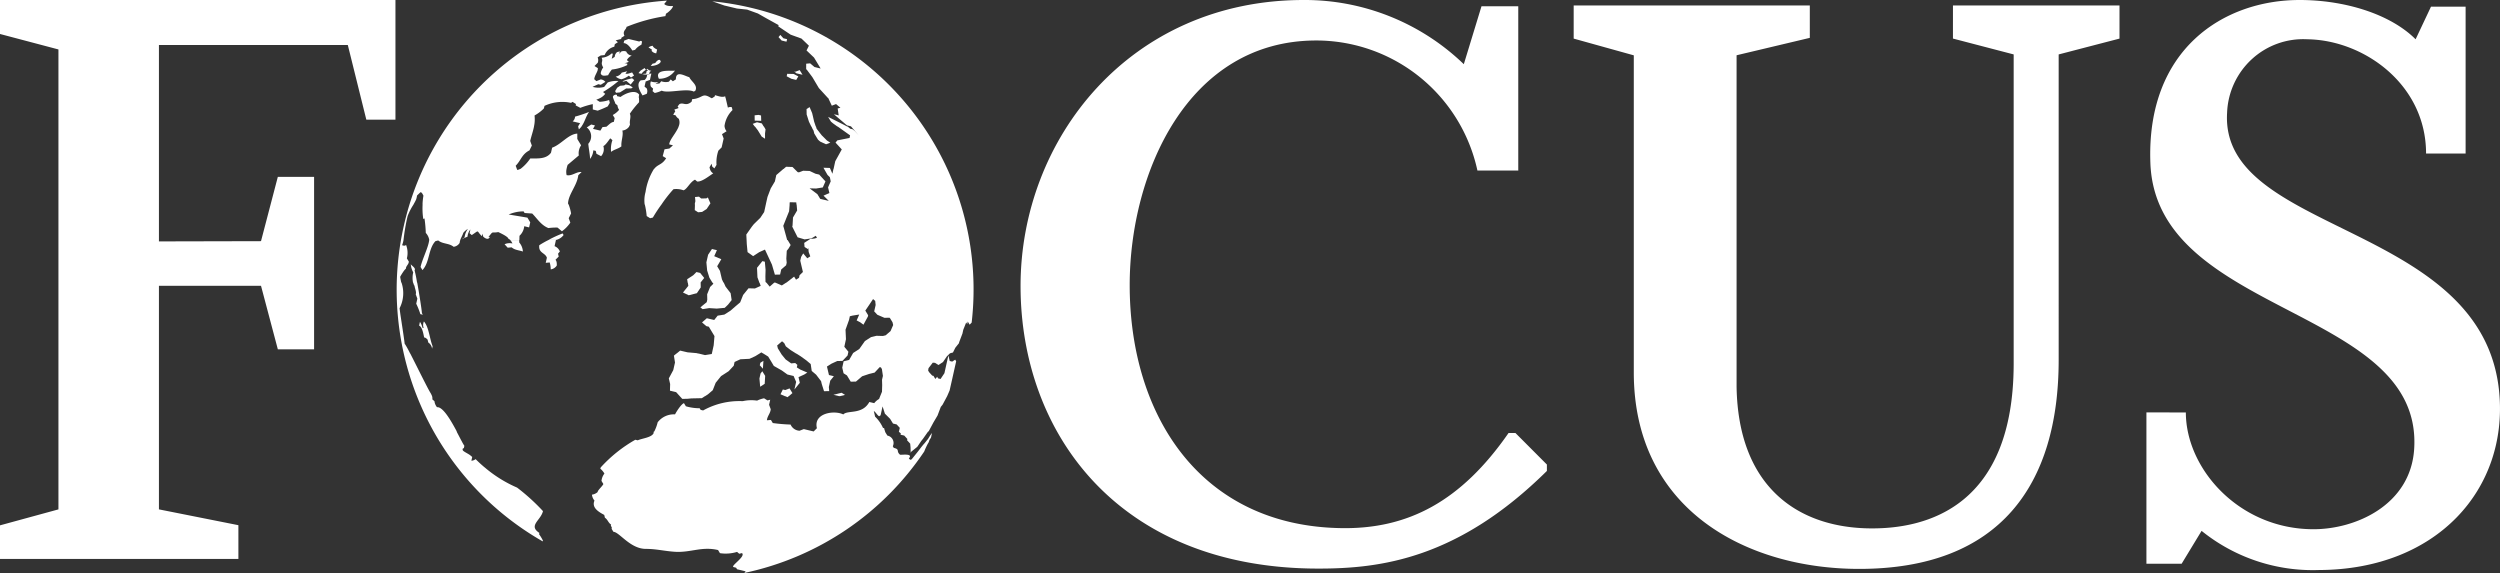
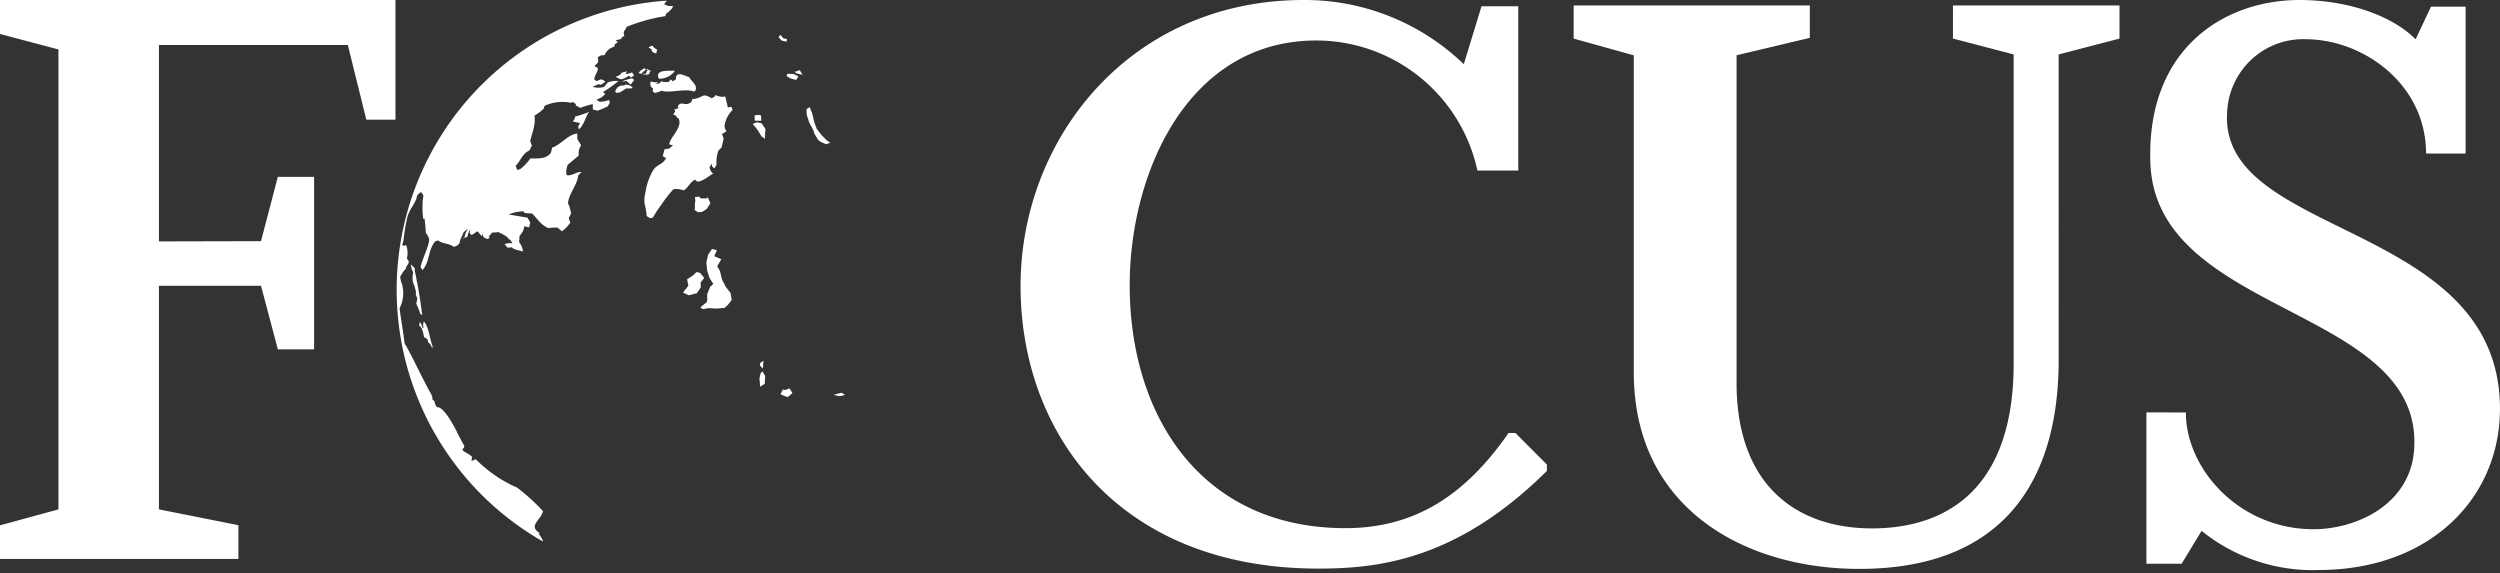
<svg xmlns="http://www.w3.org/2000/svg" id="Focus_Online__2022_" data-name="Focus_Online_(2022)" width="153.621" height="35.211" viewBox="0 0 153.621 35.211">
  <rect x="0" y="0" width="153.621" height="35.211" fill="#333333" stroke="none" />
  <path id="Path_29" data-name="Path 29" d="M105.693,9.336h14.517v1.99l-4.5,1.07V32.765c.1,6.1,3.694,8.586,8.007,8.7,3.857.1,8.991-1.485,9.02-10.065V12.344l-3.731-.974V9.337H139.24v2.035l-3.738.972V31.116c0,7.673-3.613,12.842-12.257,12.842-6.9,0-13.851-3.617-13.851-12.077V12.4L105.7,11.372V9.336m37.617,25.009c0,3.461,3.273,7.175,7.846,7.175,2.592,0,5.953-1.485,6.183-4.917.576-8.765-15.846-8.171-16.208-17.568C140.873,12.018,145.644,9,150.307,9c2.762,0,5.57.855,7.128,2.414l.946-2.005h2.127v9.025h-2.43c0-4.264-3.841-6.975-7.292-7.02a4.661,4.661,0,0,0-3.413,1.221,4.713,4.713,0,0,0-1.522,3.3c-.45,7.51,15.774,6.685,16.725,17.211.532,5.9-3.813,10.859-11.081,10.881a10.873,10.873,0,0,1-7.211-2.406l-1.226,2.02h-2.164v-9.3ZM12.591,40.576V12.038L9,11.088V9H33.3v7.353H31.51l-1.138-4.589H18.766v12.07l6.272-.015,1.034-3.952H28.3v10.6H26.073L25.038,26.56H18.766V40.3l4.883.972v2.073H9V41.282l3.591-.981m89.72-20.821H99.785a10.135,10.135,0,0,0-9.9-7.992c-7.913,0-11.467,8.171-11.467,15.034,0,7.992,4.337,14.79,12.981,14.93,4.122.075,7.388-1.649,10.3-5.846h.421l1.934,1.939v.394c-5.466,5.407-10.223,6-14.036,6-12.306,0-18.306-8.335-18.306-17.367S78.419,9,89.117,9a14.084,14.084,0,0,1,9.832,3.945l1.086-3.558h2.26v10.1" transform="translate(-9 -9)" fill="#fff" />
  <path id="Path_32" data-name="Path 32" d="M40.368,25.969l.5-.128.237-.353-.005-.3H41.1v-.01l.219-.274-.25-.309-.228-.053-.2.2-.37.24.033.222h.01l.029.185-.329.411ZM38.534,12.663a1.149,1.149,0,0,0,.988-.5c-.188.049-1.3-.137-.988.5" transform="translate(1.954 -7.825)" fill="#fff" fill-rule="evenodd" />
  <path id="Path_33" data-name="Path 33" d="M41,12.742l-.187.121-.133-.115-.111.139a.776.776,0,0,1-.47-.027l-.11.137-.243.023.185-.121a.767.767,0,0,1-.47-.03.421.421,0,0,0,.005.329l.132.114-.033.158.134.112a1.8,1.8,0,0,0,.429-.144c.368.185,1.522-.165,1.975.06l.093-.06c.165-.346-.261-.562-.373-.827-.256-.06-.835-.449-.824.132m-2.189-.52-.11.137.224.055h0a.2.2,0,0,1-.038-.011.8.8,0,0,1,.292-.256l.041.01.075.018-.092.06-.034.156-.244.023a.8.8,0,0,0,.381.027.163.163,0,0,1,.055-.029l.032-.134.091-.059-.1-.027a.143.143,0,0,1-.082-.051h-.01a.13.13,0,0,1-.026-.049l-.089.055-.018-.005h-.022l-.06-.095-.155.1h0l-.025.014-.092.062Zm5.63,2.237a.3.3,0,0,0-.246.023l-.14-.6h-.007l-.022-.1c-.178.093-.443-.022-.623-.066l-.018.077-.129.085-.049.03c-.016-.008-.032-.021-.049-.03h-.014c-.427-.265-.475-.1-.763,0A1.118,1.118,0,0,1,42,13.96l-.036.156c-.357.31-.5.019-.749.151l-.11.137.059.1-.263.1.059.1-.128.214.151.037a.491.491,0,0,0,.192.21.581.581,0,0,1-.011.477h.007c-.16.409-.583.837-.579,1.1l.226.053-.219.2-.3.048-.11.418.21.13c-.259.421-.494.35-.738.658h-.01a3.679,3.679,0,0,0-.517,1.414,1.923,1.923,0,0,0-.055.772h.01a4.663,4.663,0,0,1,.115.71l.211.132.169-.041a8.831,8.831,0,0,1,.534-.809h0a7.836,7.836,0,0,1,.73-.931,1.277,1.277,0,0,1,.62.066c.224-.074.39-.5.705-.653l.132.112c.28.036.746-.347.988-.5a.436.436,0,0,1-.2-.263.712.712,0,0,1-.027-.112l.126-.218.041.177.132.111L43.495,18a2.159,2.159,0,0,1,.115-.876l.2-.2.123-.545-.1-.269.281-.178a.535.535,0,0,1-.123-.3h-.008a1.679,1.679,0,0,1,.494-1l-.041-.173Zm-2.075,6.453.244-.023.28-.18.188-.283.044-.063L42.963,20l-.093.059-.32.005-.133-.112-.244.023.023.251-.034.156,0,.053h.008l-.012.344Zm.679,5.888.469.029L44,26.784l.206-.2.219-.276-.063-.425-.309-.4-.118-.258h-.018l-.089-.191-.122-.52-.171-.285.255-.432-.436-.187.165-.37-.229-.053-.075-.019-.237.353-.106.469.047.5.139.443.188.309h.018l.037.06-.2.2-.182.449.008.329-.034.156-.391.317.137.111Zm-8.012-10.98a1.368,1.368,0,0,0,.176-.188H35.2c.208-.281.25-.582.462-.887a7.424,7.424,0,0,1-.859.288.414.414,0,0,1-.147.294l.455.107-.121.2H35l-.005.01.041.174Z" transform="translate(0.534 -7.868)" fill="#fff" fill-rule="evenodd" />
-   <path id="Path_34" data-name="Path 34" d="M39.864,13.551a.267.267,0,0,0-.08.045.418.418,0,0,1-.147.294l-.243.025c-.3.243-.041.678.11.927l.261-.1a.411.411,0,0,0,0-.329l-.136-.114.07-.313.263-.1.086-.391a.789.789,0,0,0-.126.03l0,.023a.317.317,0,0,0-.051,0M34.19,23.721a.789.789,0,0,0,.464-.3l-.058-.1a7.107,7.107,0,0,0-.868.4h.459v-.008Zm10.365-14.4.754.181.623.066.662.239.492.28.78.432-.018.08.76.509.664.24.158.15h0l.3.288-.147.291.461.439.407.672-.379-.092-.267-.226-.244.022,0,.331.026.034h.01l.343.459.4.672.561.613h.012l.008.01.215.461.261-.1.269.228-.169.041.063.429-.151-.04L51.265,16l.669.568.133.112.225.055.014.016h.014l.47.545-.237-.261-.133-.112-.151-.036-.136-.114-.048-.027h-.016l-.23-.121-.929-.466.059.1.115.192.134.112.265.192H51.5l.759.54-.032.16-.75.148-.112.137.384.42-.4.723-.106.483h-.007l-.063.289-.125-.289-.03-.069-.394-.012.048.089.2.351.145.144.052.252-.163.372.082.347L50.626,21l.325.322-.453-.106-.075-.019-.174-.288-.477-.358.4.011.411-.066.163-.37-.384-.42-.228-.053-.359-.169-.4-.014-.261.1-.075-.016-.195-.193h0l-.123-.122-.394-.014-.156.136h-.014l-.132.115-.3.258-.086.39-.256.431-.2.527-.088.39-.016.078h0l-.1.458-.237.355-.4.392-.112.14-.348.494.018.342h0l.011.239.048.5.343.247.372-.243.354-.16.215.462.214.462.181.617.32-.007.069-.311.3-.258.037-.155-.023-.251.027-.486.111-.139.128-.214-.174-.289-.019-.018h-.021l-.24-.871.178-.45.181-.447.034-.421h-.007l.014-.134.4.01.011.133h.01l.032.363-.255.432-.027.486-.018.077.329.654.429.129.418-.062.272-.16.069.129-.17.043-.244.022-.1.069h0l-.084.053-.185.121.022.251.208.13.021-.078.023.254.1.27-.185.119-.25-.3-.128.214-.053.233.081.348.082.347-.206.2-.033.155-.185.118-.117-.189-.473.369h-.012l-.269.173-.4-.173H47.6l-.281.247-.2-.247H47.1l-.038-.047-.007-.329.011-.409-.045-.5-.152-.034-.329.411.027.584.125.343H46.7l.067.181-.355.16-.394-.011-.332.411-.18.453-.3.254-.3.261-.373.237-.411.066-.119.149h0l-.093.117-.454-.107-.295.256.265.228.152.036.348.576-.048.564-.112.51h0l-.007.027-.413.067-.39-.095h-.025l-.112-.027-.549-.048-.453-.106L41.6,30.7h-.008l-.158.13.066.425-.106.466-.273.507.081.35-.011.407.379.089.226.25h0l.151.165.318-.007.244-.023.639-.014.189-.121h.01l.173-.112.3-.256L44,32.5l.331-.411.465-.3.314-.336.052-.233.354-.165.564-.029.354-.162L46.7,30.7H46.7l.107-.069.11.069h.008l.3.188.177.287.171.288.494.281.343.247.379.091.156.363-.106.466.332-.411-.08-.347.353-.162.188-.119-.436-.187-.21-.13.034-.156-.132-.114-.247.023-.342-.244-.25-.307-.038-.064h0l-.191-.311-.041-.176.3-.256.133.112.1.2.288.224.347.219h.01l.062.037.208.133.343.247.269.226.063.425.269.228.306.4.041.174.141.443.317-.007-.022-.252.085-.388.222-.274-.3-.074-.041-.173-.082-.348.281-.178.354-.162.318-.005.315-.336.025-.117h0l.025-.111-.25-.306.1-.466-.027-.582.215-.6.027-.119.022-.107.167-.041.411-.066-.093.214-.066.148.219.115.2.148.217-.4.055-.1.016-.08-.174-.287.24-.353.236-.355.133.114.025.252-.088.39.192.207.435.188.321-.005.015.025h.008l.155.254.04.171-.162.373-.3.258-.169.041-.394-.011-.336.082-.374.24-.348.492-.373.239-.019.03h0l-.23.4-.34.084-.084.39.08.346.208.132.233.384.32-.005L53,32.1l.428-.143.339-.084.313-.336.075.019.059.1.063.422-.055.236.01.326-.012.411-.108.265h0l-.07.177a1.023,1.023,0,0,0-.3.258l-.3-.071c-.438.8-1.34.48-1.6.765-.551-.278-1.853-.085-1.621.845l-.2.2-.606-.144-.261.1a.634.634,0,0,1-.551-.38,9.969,9.969,0,0,1-1.093-.093l-.115-.191-.246.022c.018-.254.219-.428.233-.682l-.1-.27.069-.311-.167.041-.21-.13a1.739,1.739,0,0,0-.429.144,2.428,2.428,0,0,0-.885.033,4.576,4.576,0,0,0-2.432.571l-.152-.036-.059-.1a3.007,3.007,0,0,1-.848-.121l-.117-.192c-.173.058-.459.516-.55.69a1.253,1.253,0,0,0-1.066.486,2.585,2.585,0,0,1-.21.568H40.2a.676.676,0,0,0-.019.115c-.148.261-.693.3-.971.425L39.063,36a8.6,8.6,0,0,0-2.114,1.686h0a.2.2,0,0,0-.036.093,1.1,1.1,0,0,1,.251.3.857.857,0,0,0-.18.45l.115.192c-.055.132-.357.388-.351.491a.65.65,0,0,1-.351.162.679.679,0,0,0,.156.365c-.195.444.284.709.6.881l.041.174c.171.1.21.321.384.42-.07.085.092.165.023.251l.115.192c.366.012,1.029,1.049,1.993,1.049.635,0,1.167.14,1.787.178.964.062,1.646-.344,2.651-.107l.115.192a2.368,2.368,0,0,0,1.053-.078l.132.115.17-.041c.252.213-.746.805-.512.861l.151.036.056.095.531.128-.082.1a17.735,17.735,0,0,0,11.055-7.463,4.327,4.327,0,0,1,.228-.494c.074-.089.063-.191.145-.294a.289.289,0,0,0,.06-.151l.022-.1.025-.1-.038.048-.071.093-.13.214-.219.274c-.171.184-.288.359-.442.551l-.331.411c-.1.122-.155.008-.195-.025.307-.343-.5-.2-.543-.232-.259-.219.018-.324-.384-.418l-.058-.1a.46.46,0,0,0-.331-.653c-.052-.085-.108-.166-.151-.25l.016,0a.646.646,0,0,1-.064-.207l-.075-.018a2.154,2.154,0,0,0-.483-.689l-.08-.35c.132.088.192.237.325.326l.092-.062.121-.545.143.444.322.321.176.288.226.055.192.21-.053.229h-.016v0l.134.114-.018.078.226.053.192.21-.018.078.192.208.023.252.005.329L56,36.75l.39-.317.239-.354.11-.137.311-.442h.019l.036-.049.273-.509.255-.431.2-.528.11-.137.273-.51.008-.014h0l.152-.351.123-.545.036-.158.121-.543.123-.546-.06-.1-.184.119-.152-.036L58.3,30.82l-.123.545-.121.545-.237.355-.154-.036-.055-.1-.112.137-.115-.192-.077-.016-.191-.211-.059-.1.023-.145.261-.339.14.011.211.133.277-.181.24-.353.181-.177H58.4l.014-.014.167-.044.145-.291.221-.277L58.964,30l.2-.527.051-.233.18-.449.059.1.018-.078.018-.078.056.095.059.1.125-.129A17.785,17.785,0,0,0,43.778,9.058l.041.01.737.256ZM33.628,24.815l-.071.313.244-.022a1.47,1.47,0,0,1,.063.425.511.511,0,0,0,.373-.24c.005-.1,0-.278-.082-.348l.2-.2-.041-.176.112-.137a.568.568,0,0,0-.326-.325l.085-.379h-.458a5.492,5.492,0,0,0-.566.321c-.062.488.363.453.466.764m4.932-11.833.016-.077a.439.439,0,0,0-.189-.037,1,1,0,0,0,.3-.1c-.059.014-.121-.062-.133-.114a.664.664,0,0,1,.295-.258.4.4,0,0,1-.342-.246.384.384,0,0,0-.32.007l-.11.137.036-.156-.17.044a.411.411,0,0,0-.145.294l-.185.118.07-.311-.075-.018a.977.977,0,0,1-.617.265c.125.247-.1.261.1.6a1.3,1.3,0,0,0-.086.13h.008a.563.563,0,0,0-.075.236c.071.2.295.128.453.11a1.717,1.717,0,0,1,.233-.351h0a2.869,2.869,0,0,0,.935-.27m-2.208,3.65-.178.117h.005l-.1.059a.688.688,0,0,1,.095,1.007c.027.306.1.625.11.929a.976.976,0,0,0,.2-.527l.151.034.041.177.285.148a.642.642,0,0,0,.139-.623c.133-.047.324-.348.425-.475l.133.114a1.6,1.6,0,0,0-.082.72c.192-.155.443-.185.634-.34-.032-.329.134-.668.058-.971a.58.58,0,0,0,.425-.256h-.01a.416.416,0,0,0,.055-.119c-.053-.221.085-.464-.01-.658a5.611,5.611,0,0,1,.551-.689c.033-.038.014-.159.01-.28h-.008a.51.51,0,0,1,.022-.2c-.243-.359-.893-.058-1.144.137l-.226-.052c.059-.162-.24-.075-.244.041A.283.283,0,0,0,37.7,15h.005c.027.117.1.224.128.343l.134.114a.518.518,0,0,0,.1.27,1.335,1.335,0,0,1-.39.317l.117.192-.053.233c-.169.011-.3.174-.432.277h.005l-.027.019-.241.022-.13.217-.454-.107.092-.155h-.007l.034-.058-.228-.055Zm3.939-3.779-.169.041-.11.137c.174.007.543-.074.616-.265-.059-.246-.274-.018-.337.086m-1.649-1.477-.261.1-.005.019h0l-.03.136c.221-.005.428.281.535.453l.167-.041a1.111,1.111,0,0,1,.391-.315l.033-.156a.065.065,0,0,0-.045-.075h-.071a.051.051,0,0,0-.034.04l-.158-.041-.518-.122Z" transform="translate(-0.023 -8.978)" fill="#fff" fill-rule="evenodd" />
  <path id="Path_35" data-name="Path 35" d="M51.3,12.726l-.259.1-.078-.016.134.114.379.089Zm.71,3.463h.011l.073.159.06.1.041.173.233.383.132.115.361.166.261-.1-.206-.132-.326-.325-.31-.4-.041-.14h-.012l-.1-.3-.081-.35-.041-.171L51.91,15l-.187.118.005.331.14.443Zm-1.9-5.626L50,10.7l.192.211.133.03h0l.016.005.151.034.007-.04H50.5l.025-.114-.226-.055Zm-7.839.671a.464.464,0,0,0-.259.1l.208.134-.019.077a.41.41,0,0,0,.285.151l.054-.233c-.086-.04-.243-.122-.269-.229M27.991,27.721l.152.037-.058-.1c.005-.121-.155-1.143-.288-1.883h-.011a7.021,7.021,0,0,0-.151-.749c.107-.134-.213-.295-.233-.381a1.251,1.251,0,0,0,.151.509,1.485,1.485,0,0,0-.01.638h.014a.45.45,0,0,0,.077.193c.014.151.13.376.073.517l.1.27-.07.31a4.714,4.714,0,0,1,.254.635m.236,1.442c.077-.007.165.081.21.132l.041.174a.532.532,0,0,1,.233.384l.034-.155c-.178-.422-.23-1.191-.535-1.522a.524.524,0,0,0-.014.407l-.074-.019a1.093,1.093,0,0,0-.156-.365l-.051.233c.2.084.263.527.311.731m20.7-13.644-.151-.036-.244.026.005.326.4.012ZM33.167,23.43l.191.21.244-.022c.189.174.461.174.69.258a.937.937,0,0,0-.226-.56l0-.147h-.556a.624.624,0,0,1,.139.213.732.732,0,0,0-.486.048" transform="translate(-2.161 -8.419)" fill="#fff" fill-rule="evenodd" />
  <g id="Group_5" data-name="Group 5" transform="translate(24.374 0.039)">
    <path id="Path_36" data-name="Path 36" d="M16.606,0a17.807,17.807,0,0,0-7.63,33.229.161.161,0,0,0,.007-.059,2.54,2.54,0,0,0-.233-.384l.019-.078c-.7-.455.093-.772.222-1.34A12.447,12.447,0,0,0,7.4,29.923a7.912,7.912,0,0,1-2.011-1.258H5.386q-.278-.235-.535-.492a.458.458,0,0,1-.259.1l.051-.233-.133-.112c-.121-.088-.315-.177-.418-.263-.06-.053-.052-.178.036-.156l.033-.156c-.089-.117-.261-.469-.475-.87H3.7c-.373-.7-.861-1.539-1.221-1.5a.705.705,0,0,1-.156-.368L2.193,24.5a.451.451,0,0,0-.019-.2V24.3a1.326,1.326,0,0,0-.119-.235c-.181-.3-.816-1.594-1.221-2.385H.827a5.966,5.966,0,0,0-.332-.6l.014.169C.483,20.92.353,20.1.262,19.5h0q-.047-.3-.082-.6a2.017,2.017,0,0,0,.115-1.58H.28c-.022-.119-.048-.237-.064-.348.032-.069.274-.472.35-.49,0-.184.182-.269.181-.451l-.119-.192a1.361,1.361,0,0,0-.051-.831c-.067.084-.156.043-.243.023a1.786,1.786,0,0,0,.088-.32,12.034,12.034,0,0,1,.25-1.466,3.451,3.451,0,0,1,.37-.723H1.036A3.174,3.174,0,0,0,1.2,12.21a1.218,1.218,0,0,0,.051-.233l.206-.2c.092-.023.154.148.189.208a3.605,3.605,0,0,0-.056.542h.005a4.265,4.265,0,0,0,.041.892l.074-.038a7.882,7.882,0,0,1,.08.892A.833.833,0,0,1,2,14.69l0,.022H2c-.055.465-.418,1.147-.531,1.654l.115.192c.453-.476.35-1.306.8-1.779l.169-.043c.28.229.667.159.946.39a.505.505,0,0,0,.372-.239.732.732,0,0,1,.038-.177c.052-.154.14-.288.185-.439a1.037,1.037,0,0,1,.288-.248,1.092,1.092,0,0,0-.21.534.831.831,0,0,0-.174.114,2.223,2.223,0,0,1,.355-.163.846.846,0,0,1,.178-.449l-.049.233.132.114c.5-.322.258-.288.621.067l.036-.156.041.174c.08.089.273.219.377.089.073-.089-.022-.066-.062-.038.347-.432.151-.236.619-.32.115.055.61.28.625.418a.3.3,0,0,1,.112.069h.557l.008-.259a.918.918,0,0,0,.291-.588l.3.073.069-.313-.173-.288-1.151-.192a2.256,2.256,0,0,1,.918-.192l.059.1.469.032c.321.328.549.719.994.893a3.635,3.635,0,0,1,.562-.03l.269.228a2.119,2.119,0,0,0,.517-.532l-.1-.272.147-.292a2.942,2.942,0,0,0-.151-.55h-.011a.471.471,0,0,0-.026-.06c.016-.565.568-1.125.628-1.736l.206-.2c-.329-.033-.573.263-.92.192a.85.85,0,0,1-.007-.37h0a1.8,1.8,0,0,1,.069-.261l.686-.579a.859.859,0,0,1,.141-.621L11.1,8.5l0-.329c-.557.034-.983.665-1.546.864l-.071.311c-.3.409-.833.346-1.273.353a2.709,2.709,0,0,1-.6.641H7.591a.457.457,0,0,1-.181.064l-.022-.058-.074-.2c.336-.34.37-.7.848-.946l.145-.294-.1-.284c.073-.315.178-.6.236-.9H8.44a1.968,1.968,0,0,0,.032-.664,2.545,2.545,0,0,0,.576-.435l.036-.156a2.579,2.579,0,0,1,1.632-.187l.093-.06.208.133L11,6.437l.285.151a4.845,4.845,0,0,1,.768-.229l0,.329.3.073a6.271,6.271,0,0,0,.617-.263l.126-.217-.041-.174a2.112,2.112,0,0,1-.58.11l-.208-.132a1.547,1.547,0,0,0,.239-.1h0a.89.89,0,0,0,.309-.258l-.134-.112a6.885,6.885,0,0,0,.946-.675,1.476,1.476,0,0,0-.658.088l-.219.274a1.287,1.287,0,0,1-.713-.005l.354-.162.151.036.28-.178a.391.391,0,0,0-.285-.152l-.263.106-.132-.118c.018-.217.171-.388.219-.593h-.007q.008-.043.012-.086l-.21-.132.2-.2a.431.431,0,0,0-.007-.329l.187-.119.244-.025a.866.866,0,0,1,.593-.514l.033-.155.189-.122-.089-.074h0l-.048-.04.337-.084.018-.077.185-.119c-.147-.3.136-.4.123-.546A10.513,10.513,0,0,1,16.514.952L16.55.8c.108-.048.439-.333.425-.473C16.542.37,16.426.191,16.444.2Z" fill="#fff" fill-rule="evenodd" />
  </g>
  <path id="Path_37" data-name="Path 37" d="M47.131,12.349,47.1,12.5l.285.152.3.073.13-.218-.285-.148Zm-1.66,19.229.278-.181.029-.486-.176-.285-.108.136-.069.313ZM37.433,12.665l-.169.043-.263.1.078.018.167-.043.134.115.13.112.112-.139.111-.136-.134-.114Zm-.876.75.056.1.244-.025.373-.239.32-.007.092-.059-.208-.132-.075-.018L37.207,13l-.093.059-.246.023-.185.121Zm.842-.952.133.114.187-.121-.117-.192c-.111.027-.3.123-.411.066l.111-.137-.337.082a.51.51,0,0,1-.373.241.676.676,0,0,0,.359.167,1.32,1.32,0,0,0,.449-.221m12.94,19.692.011,0,.011,0h.023l.3-.075-.21-.132-.167.041-.336.085.34.081ZM45.131,15.584h.014l.185.241.233.381.206.132,0-.329.032-.243-.106-.187H45.68l-.106-.182-.3-.073-.261.1ZM47.153,32.22l.073-.064h.008l.219-.188-.177-.288-.261.1-.151-.034-.145.294.274.117h.015ZM45.67,29.986l-.188.118-.036.155.192.21Z" transform="translate(1.241 -7.813)" fill="#fff" fill-rule="evenodd" />
</svg>